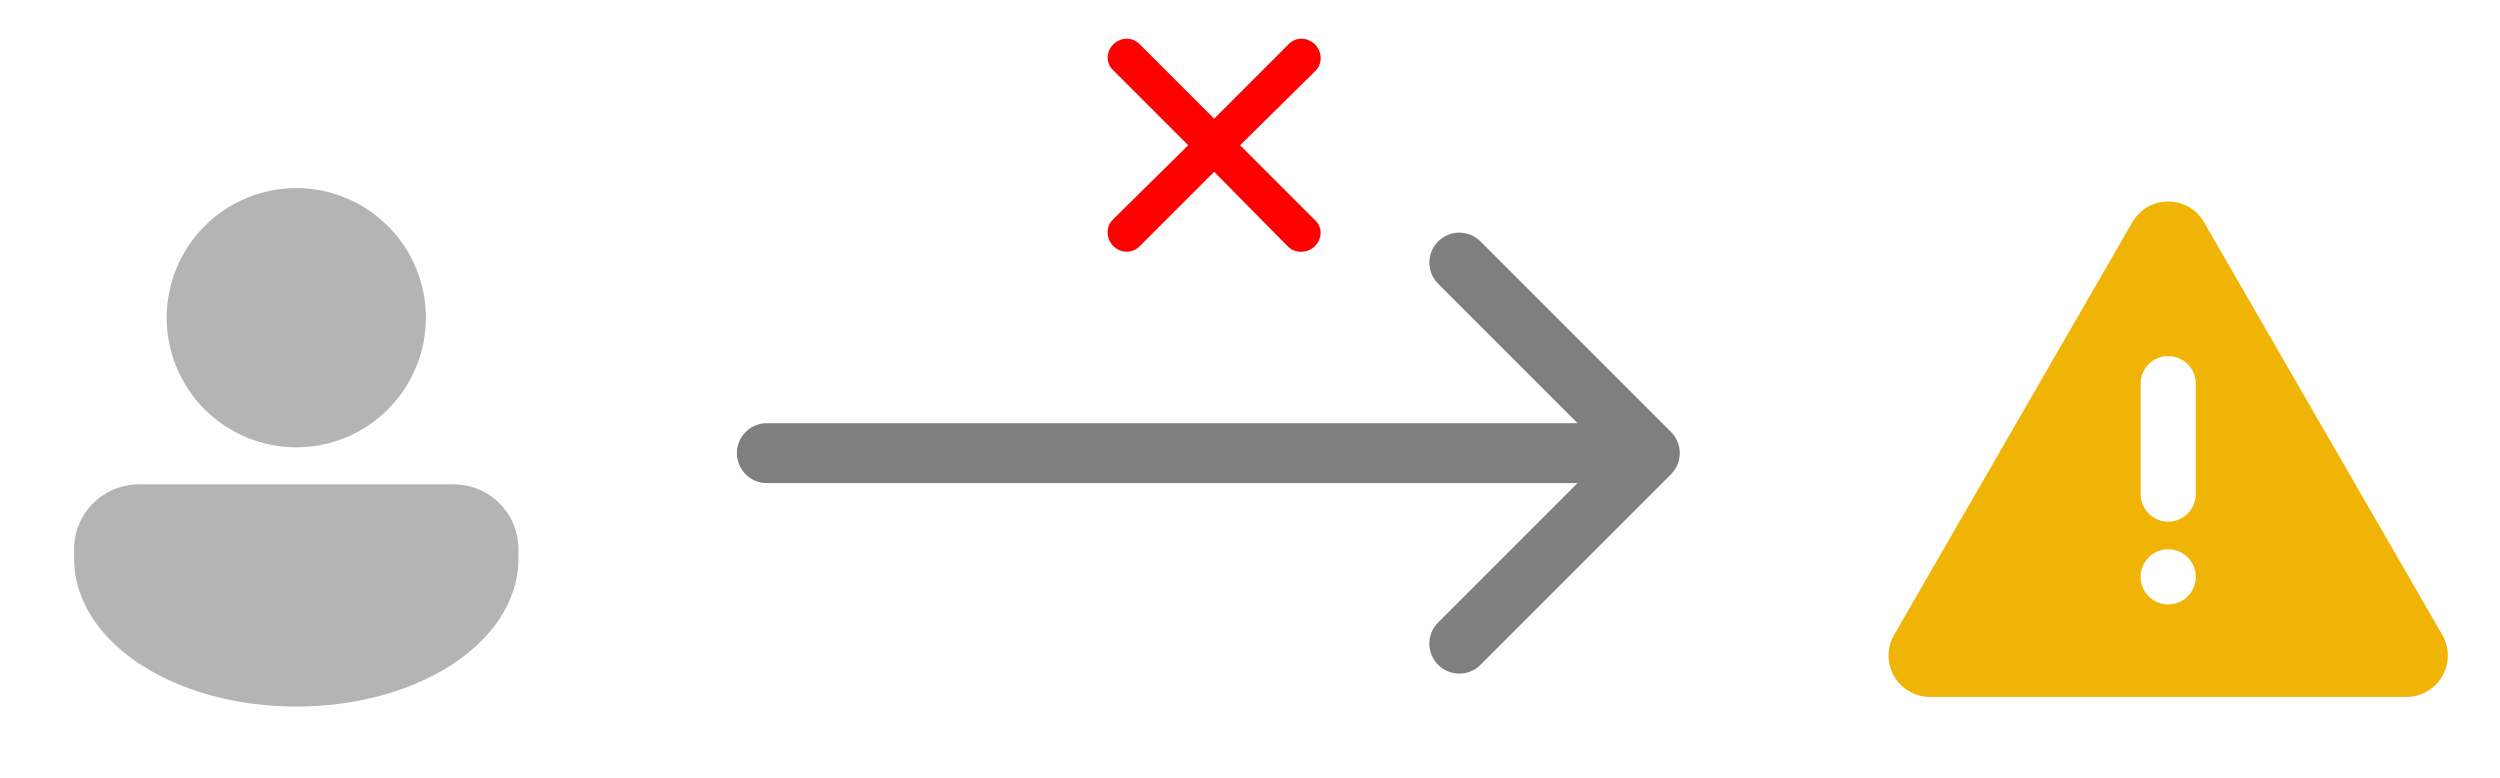
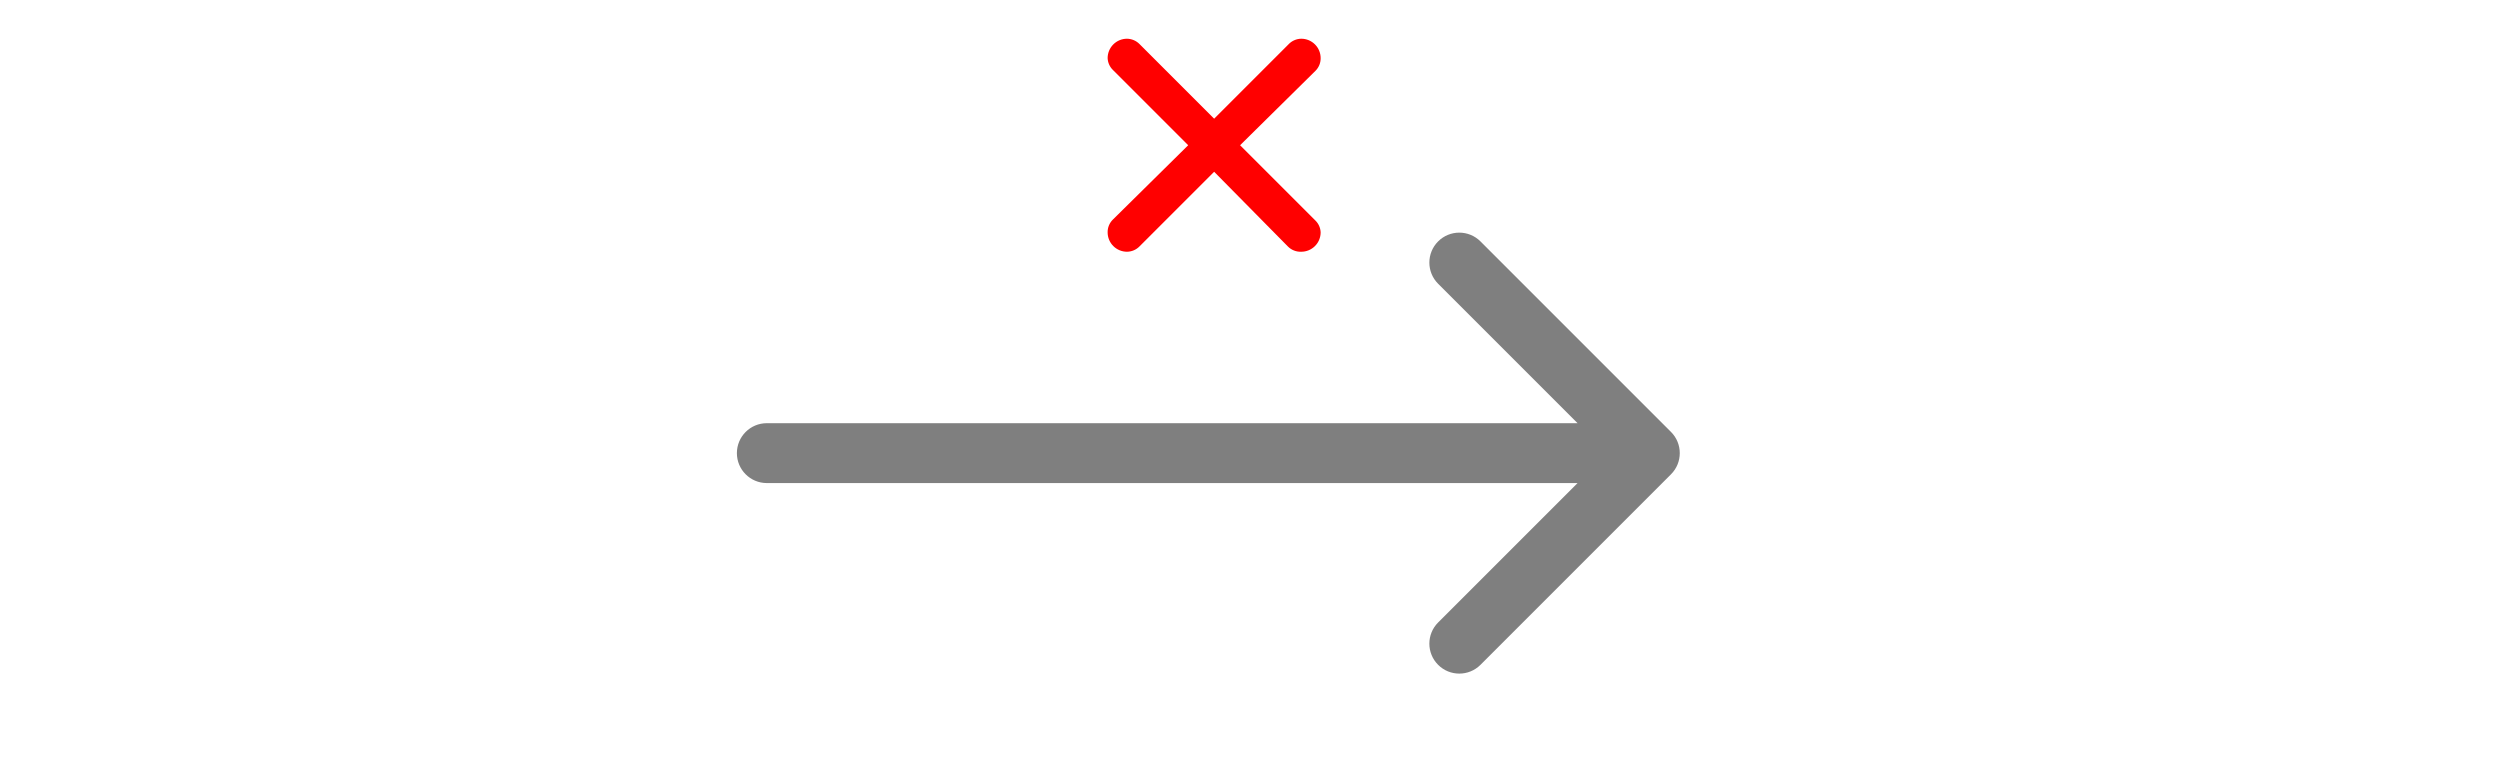
<svg xmlns="http://www.w3.org/2000/svg" width="167" height="52" viewBox="0 0 167 52" fill="none">
-   <path d="M147.229 14.843L163.144 42.408C163.387 42.828 163.515 43.305 163.515 43.79C163.515 44.275 163.387 44.752 163.144 45.172C162.902 45.593 162.553 45.942 162.132 46.184C161.712 46.427 161.235 46.555 160.75 46.555H128.92C128.435 46.555 127.958 46.427 127.538 46.184C127.117 45.942 126.768 45.593 126.526 45.172C126.283 44.752 126.155 44.275 126.155 43.79C126.155 43.305 126.283 42.828 126.526 42.408L142.44 14.843C143.504 13 146.164 13 147.229 14.843ZM144.835 36.69C144.346 36.69 143.877 36.884 143.532 37.23C143.186 37.575 142.992 38.044 142.992 38.533C142.992 39.022 143.186 39.491 143.532 39.836C143.877 40.182 144.346 40.376 144.835 40.376C145.324 40.376 145.793 40.182 146.138 39.836C146.484 39.491 146.678 39.022 146.678 38.533C146.678 38.044 146.484 37.575 146.138 37.23C145.793 36.884 145.324 36.69 144.835 36.69ZM144.835 23.787C144.383 23.787 143.948 23.953 143.61 24.253C143.273 24.553 143.057 24.966 143.005 25.414L142.992 25.63V33.003C142.992 33.473 143.172 33.925 143.495 34.267C143.817 34.608 144.258 34.814 144.727 34.841C145.196 34.869 145.658 34.716 146.018 34.415C146.378 34.113 146.61 33.685 146.665 33.219L146.678 33.003V25.63C146.678 25.141 146.484 24.672 146.138 24.327C145.793 23.981 145.324 23.787 144.835 23.787Z" fill="#F0B406" />
  <path d="M76.112 2.936L81.105 7.929L86.072 2.962C86.181 2.845 86.314 2.752 86.46 2.688C86.607 2.623 86.765 2.589 86.925 2.587C87.269 2.587 87.597 2.723 87.84 2.966C88.083 3.209 88.219 3.538 88.219 3.881C88.222 4.039 88.192 4.197 88.132 4.344C88.072 4.49 87.983 4.623 87.87 4.734L82.838 9.702L87.87 14.733C88.083 14.942 88.208 15.224 88.219 15.523C88.219 15.866 88.083 16.195 87.84 16.437C87.597 16.68 87.269 16.816 86.925 16.816C86.76 16.823 86.596 16.795 86.442 16.735C86.289 16.675 86.149 16.584 86.033 16.467L81.105 11.474L76.124 16.454C76.015 16.567 75.885 16.657 75.74 16.719C75.596 16.781 75.441 16.814 75.284 16.816C74.941 16.816 74.612 16.68 74.369 16.437C74.126 16.195 73.99 15.866 73.99 15.523C73.987 15.364 74.016 15.206 74.076 15.06C74.137 14.913 74.226 14.78 74.339 14.669L79.371 9.702L74.339 4.67C74.126 4.461 74.001 4.179 73.99 3.881C73.99 3.538 74.126 3.209 74.369 2.966C74.612 2.723 74.941 2.587 75.284 2.587C75.594 2.591 75.892 2.717 76.112 2.936Z" fill="#FF0000" />
-   <path d="M19.791 29.881C22.087 29.881 24.29 28.968 25.914 27.345C27.537 25.721 28.45 23.518 28.45 21.222C28.45 18.926 27.537 16.723 25.914 15.1C24.29 13.476 22.087 12.563 19.791 12.563C17.495 12.563 15.292 13.476 13.668 15.1C12.045 16.723 11.133 18.926 11.133 21.222C11.133 23.518 12.045 25.721 13.668 27.345C15.292 28.968 17.495 29.881 19.791 29.881ZM9.277 32.355C8.129 32.355 7.028 32.811 6.216 33.623C5.404 34.434 4.948 35.536 4.948 36.684V37.302C4.948 40.262 6.832 42.766 9.506 44.468C12.195 46.18 15.835 47.198 19.791 47.198C23.747 47.198 27.386 46.18 30.076 44.468C32.751 42.766 34.634 40.262 34.634 37.302V36.684C34.634 35.536 34.178 34.434 33.366 33.623C32.554 32.811 31.453 32.355 30.305 32.355H9.277Z" fill="#B4B4B4" />
  <path d="M51.224 28.269C50.119 28.269 49.224 29.164 49.224 30.269C49.224 31.373 50.119 32.269 51.224 32.269V28.269ZM111.623 31.683C112.404 30.902 112.404 29.635 111.623 28.854L98.895 16.126C98.114 15.345 96.848 15.345 96.067 16.126C95.286 16.907 95.286 18.174 96.067 18.955L107.381 30.269L96.067 41.582C95.286 42.363 95.286 43.63 96.067 44.411C96.848 45.192 98.114 45.192 98.895 44.411L111.623 31.683ZM51.224 32.269H110.209V28.269H51.224V32.269Z" fill="#7F7F7F" />
</svg>